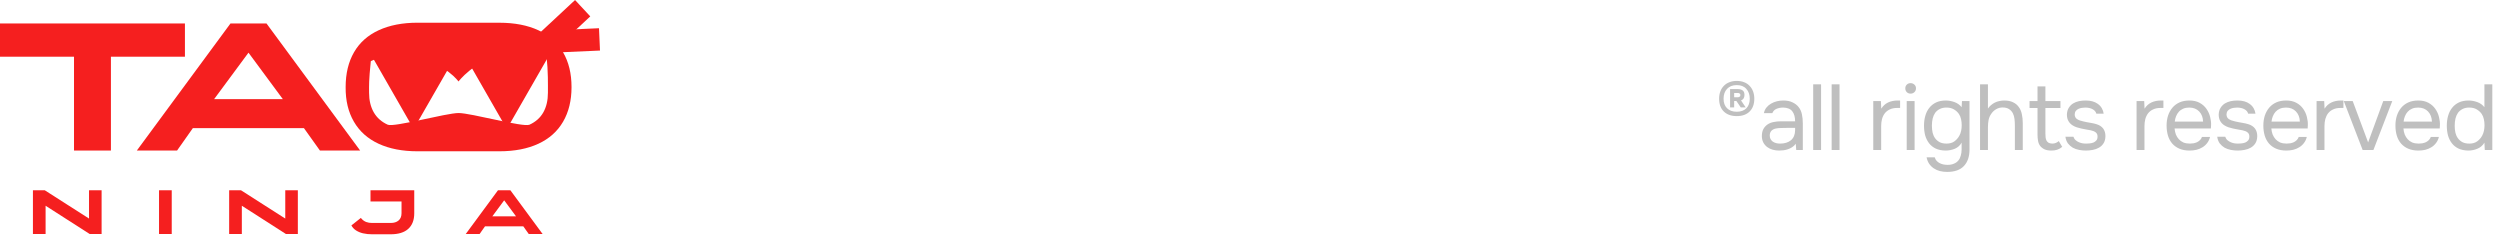
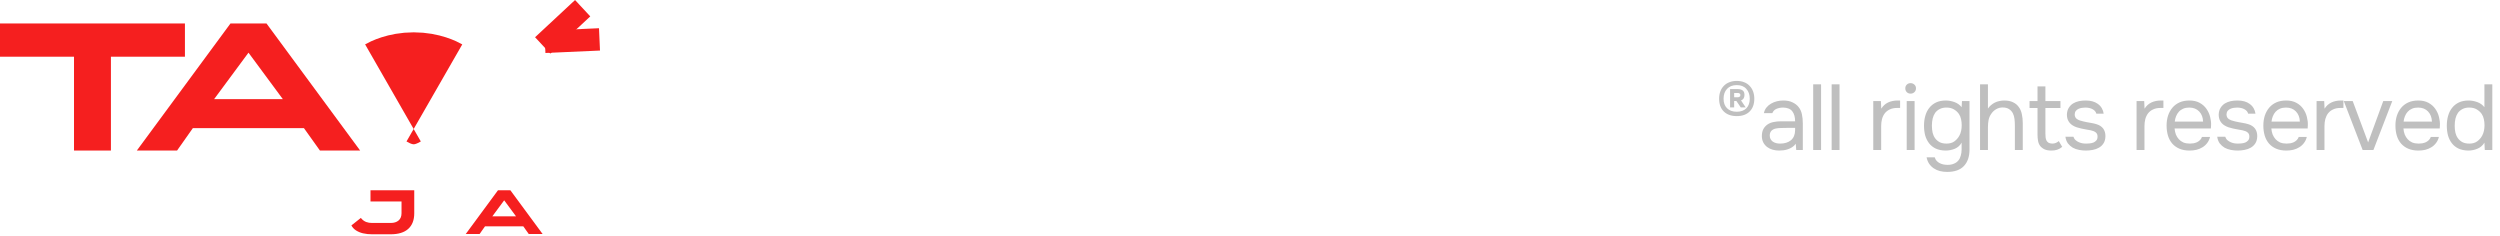
<svg xmlns="http://www.w3.org/2000/svg" width="350" height="33" viewBox="0 0 350 33" fill="none">
  <g clip-path="url(#clip0_97_30595)">
    <path d="M25.89 3.285V7.939H15.529V21.076H10.361V7.939H0V3.285H25.89Z" fill="#F51F1F" />
    <path d="M50.42 21.076H44.79L42.553 17.94H26.998L24.789 21.076H19.156L32.268 3.285H37.309L50.42 21.076ZM34.788 7.373L29.977 13.878H39.596L34.788 7.373Z" fill="#F51F1F" />
-     <path d="M69.909 3.183C72.035 3.183 73.856 3.534 75.373 4.236C76.89 4.939 78.043 5.967 78.831 7.322C79.62 8.676 80.014 10.295 80.014 12.181V12.207C80.014 14.075 79.62 15.686 78.831 17.04C78.042 18.394 76.89 19.423 75.373 20.125C73.856 20.829 72.035 21.18 69.909 21.18H58.447C56.339 21.18 54.524 20.828 53.005 20.125C51.485 19.422 50.332 18.393 49.547 17.037C48.758 15.683 48.372 14.072 48.39 12.204V12.178C48.39 10.293 48.78 8.673 49.56 7.319C50.341 5.965 51.493 4.936 53.018 4.233C54.543 3.53 56.352 3.179 58.443 3.179L69.909 3.183ZM74.125 17.459C74.996 17.063 75.644 16.485 76.07 15.724C76.497 14.963 76.71 14.047 76.709 12.976V12.947C76.709 11.857 76.748 9.994 76.515 7.838C76.515 7.838 74.033 6.582 70.126 7.637C66.22 8.691 64.192 11.409 64.192 11.409C64.192 11.409 62.464 8.989 58.401 8.102C54.337 7.215 51.912 8.567 51.912 8.567C51.629 11.375 51.671 11.857 51.671 12.947V12.976C51.671 14.045 51.889 14.961 52.325 15.724C52.761 16.486 53.414 17.065 54.285 17.459C55.153 17.854 62.468 15.824 64.205 15.824C65.942 15.824 73.253 17.855 74.125 17.459Z" fill="#F51F1F" />
-     <path d="M4.61 32.764V26.637H6.267L12.596 30.683L12.463 30.71V26.637H14.225V32.764H12.56L6.25 28.717L6.383 28.691V32.764H4.61Z" fill="#F51F1F" />
-     <path d="M22.264 32.764V26.637H24.043V32.764H22.264Z" fill="#F51F1F" />
-     <path d="M32.082 32.764V26.637H33.739L40.069 30.683L39.937 30.71V26.637H41.698V32.764H40.034L33.724 28.717L33.857 28.691V32.764H32.082Z" fill="#F51F1F" />
    <path d="M57.995 29.859C57.995 30.809 57.715 31.537 57.154 32.042C56.594 32.547 55.776 32.799 54.702 32.799H52.091C51.661 32.804 51.233 32.758 50.815 32.662C50.468 32.583 50.137 32.445 49.837 32.254C49.568 32.08 49.347 31.841 49.195 31.559L50.523 30.506C50.537 30.531 50.554 30.554 50.576 30.572C50.601 30.594 50.622 30.619 50.639 30.647C50.81 30.835 51.022 30.981 51.258 31.076C51.525 31.174 51.807 31.221 52.091 31.214H54.702C55.169 31.214 55.537 31.097 55.806 30.864C56.076 30.631 56.212 30.293 56.214 29.851V28.204H51.869V26.637H57.995V29.859Z" fill="#F51F1F" />
    <path d="M75.968 32.764H74.028L73.259 31.683H67.902L67.141 32.764H65.202L69.717 26.637H71.452L75.968 32.764ZM70.585 28.044L68.928 30.284H72.241L70.585 28.044Z" fill="#F51F1F" />
    <path d="M80.507 0.004L74.909 5.212L77.04 7.502L82.638 2.294L80.507 0.004Z" fill="#F51F1F" />
    <path d="M83.86 3.951L76.221 4.293L76.361 7.418L83.999 7.077L83.86 3.951Z" fill="#F51F1F" />
    <path d="M55.015 13.009C55.015 13.009 56.143 12.362 57.916 12.362C59.688 12.362 60.814 13.009 60.814 13.009" stroke="#F51F1F" stroke-width="15.672" stroke-miterlimit="10" />
-     <path d="M68.057 13.009C68.057 13.009 69.185 12.362 70.957 12.362C72.729 12.362 73.856 13.009 73.856 13.009" stroke="#F51F1F" stroke-width="15.672" stroke-miterlimit="10" />
  </g>
  <path d="M243.146 11.328C243.527 11.328 243.87 11.389 244.173 11.51C244.476 11.623 244.732 11.792 244.94 12.017C245.157 12.234 245.321 12.498 245.434 12.81C245.547 13.113 245.603 13.451 245.603 13.824C245.603 14.587 245.382 15.185 244.94 15.618C244.507 16.043 243.909 16.255 243.146 16.255C242.383 16.255 241.781 16.043 241.339 15.618C240.897 15.185 240.676 14.587 240.676 13.824C240.676 13.451 240.732 13.113 240.845 12.81C240.958 12.498 241.122 12.234 241.339 12.017C241.556 11.792 241.816 11.623 242.119 11.51C242.422 11.389 242.765 11.328 243.146 11.328ZM243.146 11.913C242.565 11.913 242.11 12.091 241.781 12.446C241.46 12.793 241.3 13.252 241.3 13.824C241.3 14.396 241.465 14.842 241.794 15.163C242.123 15.484 242.574 15.644 243.146 15.644C243.718 15.644 244.164 15.484 244.485 15.163C244.806 14.842 244.966 14.396 244.966 13.824C244.966 13.252 244.806 12.793 244.485 12.446C244.173 12.091 243.727 11.913 243.146 11.913ZM244.394 15.033H243.705L243.094 14.136H242.782V15.033H242.21V12.472H243.289C243.566 12.472 243.792 12.533 243.965 12.654C244.138 12.775 244.225 12.988 244.225 13.291C244.225 13.69 244.065 13.945 243.744 14.058L244.394 15.033ZM243.289 13.616C243.393 13.616 243.48 13.59 243.549 13.538C243.618 13.486 243.653 13.408 243.653 13.304C243.653 13.209 243.618 13.139 243.549 13.096C243.488 13.044 243.415 13.018 243.328 13.018H242.782V13.616H243.289ZM251.406 20.129C251.259 20.328 251.09 20.489 250.899 20.61C250.709 20.731 250.509 20.827 250.301 20.896C250.102 20.965 249.898 21.013 249.69 21.039C249.491 21.065 249.292 21.078 249.092 21.078C248.772 21.078 248.468 21.039 248.182 20.961C247.896 20.883 247.636 20.757 247.402 20.584C247.177 20.411 246.995 20.194 246.856 19.934C246.726 19.674 246.661 19.379 246.661 19.05C246.661 18.66 246.731 18.335 246.869 18.075C247.017 17.806 247.212 17.59 247.454 17.425C247.697 17.26 247.974 17.148 248.286 17.087C248.607 17.018 248.945 16.983 249.3 16.983H251.315C251.315 16.402 251.19 15.943 250.938 15.605C250.687 15.258 250.262 15.076 249.664 15.059C249.3 15.059 248.98 15.12 248.702 15.241C248.425 15.362 248.234 15.562 248.13 15.839H246.947C247.008 15.527 247.129 15.263 247.311 15.046C247.493 14.821 247.71 14.639 247.961 14.5C248.213 14.353 248.486 14.244 248.78 14.175C249.075 14.106 249.37 14.071 249.664 14.071C250.176 14.071 250.605 14.158 250.951 14.331C251.307 14.496 251.593 14.717 251.809 14.994C252.026 15.263 252.178 15.592 252.264 15.982C252.351 16.372 252.394 16.81 252.394 17.295V21H251.471L251.406 20.129ZM250.106 17.906C249.898 17.906 249.656 17.91 249.378 17.919C249.11 17.919 248.85 17.945 248.598 17.997C248.347 18.049 248.143 18.157 247.987 18.322C247.84 18.487 247.766 18.703 247.766 18.972C247.766 19.171 247.805 19.34 247.883 19.479C247.961 19.618 248.065 19.735 248.195 19.83C248.334 19.925 248.49 19.995 248.663 20.038C248.837 20.081 249.014 20.103 249.196 20.103C249.846 20.103 250.358 19.947 250.73 19.635C251.112 19.314 251.307 18.851 251.315 18.244V17.906H250.106ZM253.846 21V11.809H254.951V21H253.846ZM256.43 21V11.809H257.535V21H256.43ZM262.258 21V14.149H263.324L263.376 15.215C263.627 14.816 263.948 14.526 264.338 14.344C264.728 14.162 265.17 14.071 265.664 14.071H266.015V15.111H265.612C265.204 15.111 264.858 15.18 264.572 15.319C264.286 15.449 264.052 15.631 263.87 15.865C263.696 16.09 263.566 16.359 263.48 16.671C263.402 16.983 263.363 17.312 263.363 17.659V21H262.258ZM267.484 11.64C267.692 11.64 267.87 11.709 268.017 11.848C268.164 11.978 268.238 12.151 268.238 12.368C268.238 12.585 268.164 12.762 268.017 12.901C267.87 13.04 267.692 13.109 267.484 13.109C267.267 13.109 267.09 13.04 266.951 12.901C266.812 12.762 266.743 12.585 266.743 12.368C266.743 12.151 266.812 11.978 266.951 11.848C267.09 11.709 267.267 11.64 267.484 11.64ZM266.938 21V14.149H268.043V21H266.938ZM275.731 20.948C275.731 21.919 275.471 22.681 274.951 23.236C274.431 23.791 273.647 24.068 272.598 24.068C272.252 24.068 271.918 24.029 271.597 23.951C271.285 23.873 270.999 23.747 270.739 23.574C270.488 23.409 270.271 23.197 270.089 22.937C269.916 22.686 269.795 22.382 269.725 22.027H270.869C270.921 22.226 271.008 22.391 271.129 22.521C271.259 22.66 271.407 22.768 271.571 22.846C271.736 22.933 271.914 22.993 272.104 23.028C272.295 23.063 272.481 23.08 272.663 23.08C273.01 23.08 273.309 23.024 273.56 22.911C273.812 22.807 274.015 22.66 274.171 22.469C274.327 22.278 274.44 22.049 274.509 21.78C274.587 21.52 274.626 21.234 274.626 20.922V19.973C274.401 20.372 274.08 20.658 273.664 20.831C273.248 20.996 272.815 21.078 272.364 21.078C271.844 21.069 271.394 20.978 271.012 20.805C270.631 20.623 270.319 20.376 270.076 20.064C269.834 19.752 269.652 19.388 269.53 18.972C269.418 18.547 269.361 18.088 269.361 17.594C269.361 17.1 269.422 16.641 269.543 16.216C269.665 15.783 269.851 15.41 270.102 15.098C270.354 14.777 270.67 14.526 271.051 14.344C271.433 14.162 271.888 14.071 272.416 14.071C272.815 14.071 273.218 14.145 273.625 14.292C274.033 14.439 274.366 14.678 274.626 15.007L274.678 14.149H275.731V20.948ZM272.507 15.059C272.135 15.059 271.818 15.128 271.558 15.267C271.298 15.397 271.086 15.575 270.921 15.8C270.765 16.025 270.648 16.294 270.57 16.606C270.501 16.909 270.466 17.234 270.466 17.581C270.466 17.962 270.501 18.3 270.57 18.595C270.64 18.881 270.757 19.137 270.921 19.362C271.086 19.587 271.298 19.769 271.558 19.908C271.818 20.038 272.139 20.103 272.52 20.103C272.962 20.103 273.326 19.999 273.612 19.791C273.898 19.583 274.128 19.323 274.301 19.011C274.423 18.794 274.509 18.56 274.561 18.309C274.613 18.049 274.639 17.793 274.639 17.542C274.639 17.23 274.609 16.944 274.548 16.684C274.496 16.424 274.397 16.181 274.249 15.956C274.076 15.705 273.846 15.492 273.56 15.319C273.274 15.146 272.923 15.059 272.507 15.059ZM277.207 21V11.809H278.312V15.202C278.425 15.029 278.568 14.868 278.741 14.721C278.914 14.574 279.096 14.452 279.287 14.357C279.478 14.262 279.686 14.192 279.911 14.149C280.145 14.097 280.37 14.071 280.587 14.071C281.081 14.071 281.493 14.153 281.822 14.318C282.16 14.474 282.429 14.695 282.628 14.981C282.836 15.258 282.979 15.592 283.057 15.982C283.144 16.363 283.187 16.779 283.187 17.23V21H282.082V17.568C282.082 17.256 282.065 16.953 282.03 16.658C281.995 16.355 281.917 16.086 281.796 15.852C281.675 15.618 281.501 15.427 281.276 15.28C281.051 15.124 280.743 15.046 280.353 15.046C280.032 15.046 279.733 15.128 279.456 15.293C279.187 15.449 278.971 15.648 278.806 15.891C278.607 16.16 278.472 16.459 278.403 16.788C278.342 17.117 278.312 17.455 278.312 17.802V21H277.207ZM286.357 14.149H288.463V15.124H286.357V18.686C286.357 18.885 286.365 19.072 286.383 19.245C286.409 19.41 286.452 19.557 286.513 19.687C286.582 19.808 286.677 19.908 286.799 19.986C286.929 20.055 287.102 20.094 287.319 20.103C287.518 20.103 287.691 20.068 287.839 19.999C287.995 19.93 288.125 19.847 288.229 19.752L288.71 20.558C288.484 20.749 288.25 20.883 288.008 20.961C287.765 21.039 287.496 21.078 287.202 21.078C286.829 21.078 286.517 21.026 286.266 20.922C286.014 20.809 285.802 20.649 285.629 20.441C285.481 20.242 285.382 20.008 285.33 19.739C285.278 19.47 285.252 19.167 285.252 18.829V15.124H284.134V14.149H285.252V12.095H286.357V14.149ZM291.966 15.059C291.81 15.059 291.65 15.072 291.485 15.098C291.329 15.115 291.173 15.159 291.017 15.228C290.87 15.289 290.74 15.384 290.627 15.514C290.523 15.635 290.467 15.8 290.458 16.008C290.458 16.303 290.566 16.524 290.783 16.671C291.008 16.818 291.299 16.927 291.654 16.996C291.801 17.031 291.962 17.065 292.135 17.1C292.308 17.126 292.477 17.156 292.642 17.191C292.815 17.217 292.976 17.247 293.123 17.282C293.279 17.317 293.409 17.351 293.513 17.386C294.345 17.646 294.761 18.205 294.761 19.063C294.752 19.479 294.661 19.817 294.488 20.077C294.323 20.328 294.111 20.528 293.851 20.675C293.6 20.822 293.309 20.926 292.98 20.987C292.659 21.048 292.339 21.078 292.018 21.078C291.706 21.078 291.39 21.048 291.069 20.987C290.748 20.926 290.454 20.822 290.185 20.675C289.925 20.519 289.7 20.32 289.509 20.077C289.327 19.826 289.21 19.514 289.158 19.141H290.276C290.345 19.349 290.454 19.514 290.601 19.635C290.748 19.756 290.904 19.852 291.069 19.921C291.242 19.99 291.403 20.038 291.55 20.064C291.706 20.09 291.879 20.103 292.07 20.103C292.209 20.103 292.369 20.094 292.551 20.077C292.733 20.06 292.906 20.021 293.071 19.96C293.236 19.891 293.374 19.791 293.487 19.661C293.6 19.531 293.656 19.349 293.656 19.115C293.656 18.855 293.569 18.66 293.396 18.53C293.231 18.4 293.002 18.305 292.707 18.244C292.499 18.201 292.282 18.162 292.057 18.127C291.84 18.084 291.619 18.04 291.394 17.997C291.177 17.945 290.965 17.889 290.757 17.828C290.549 17.759 290.354 17.668 290.172 17.555C289.929 17.408 289.734 17.208 289.587 16.957C289.44 16.706 289.366 16.398 289.366 16.034C289.383 15.653 289.47 15.341 289.626 15.098C289.782 14.847 289.981 14.643 290.224 14.487C290.484 14.331 290.761 14.223 291.056 14.162C291.351 14.101 291.663 14.071 291.992 14.071C292.694 14.071 293.253 14.223 293.669 14.526C293.92 14.699 294.115 14.907 294.254 15.15C294.393 15.393 294.479 15.648 294.514 15.917H293.487C293.426 15.666 293.262 15.462 292.993 15.306C292.724 15.15 292.382 15.068 291.966 15.059ZM299.12 21V14.149H300.186L300.238 15.215C300.489 14.816 300.81 14.526 301.2 14.344C301.59 14.162 302.032 14.071 302.526 14.071H302.877V15.111H302.474C302.067 15.111 301.72 15.18 301.434 15.319C301.148 15.449 300.914 15.631 300.732 15.865C300.559 16.09 300.429 16.359 300.342 16.671C300.264 16.983 300.225 17.312 300.225 17.659V21H299.12ZM304.441 17.984C304.467 18.287 304.527 18.569 304.623 18.829C304.727 19.08 304.865 19.301 305.039 19.492C305.212 19.683 305.424 19.834 305.676 19.947C305.936 20.051 306.235 20.103 306.573 20.103C306.737 20.103 306.906 20.09 307.08 20.064C307.262 20.029 307.431 19.977 307.587 19.908C307.743 19.83 307.881 19.73 308.003 19.609C308.124 19.488 308.215 19.34 308.276 19.167H309.407C309.329 19.496 309.194 19.782 309.004 20.025C308.822 20.268 308.601 20.467 308.341 20.623C308.089 20.779 307.808 20.896 307.496 20.974C307.184 21.043 306.867 21.078 306.547 21.078C306.001 21.078 305.524 20.991 305.117 20.818C304.718 20.645 304.384 20.406 304.116 20.103C303.847 19.791 303.648 19.423 303.518 18.998C303.388 18.565 303.323 18.092 303.323 17.581C303.323 17.07 303.392 16.602 303.531 16.177C303.678 15.744 303.886 15.371 304.155 15.059C304.423 14.747 304.753 14.504 305.143 14.331C305.533 14.158 305.996 14.071 306.534 14.071C307.08 14.071 307.552 14.179 307.951 14.396C308.349 14.613 308.67 14.899 308.913 15.254C309.155 15.601 309.324 15.978 309.42 16.385C309.524 16.792 309.567 17.169 309.55 17.516C309.55 17.594 309.545 17.672 309.537 17.75C309.537 17.828 309.532 17.906 309.524 17.984H304.441ZM308.432 17.022C308.414 16.441 308.232 15.969 307.886 15.605C307.539 15.241 307.075 15.059 306.495 15.059C306.174 15.059 305.892 15.111 305.65 15.215C305.407 15.319 305.203 15.462 305.039 15.644C304.874 15.826 304.744 16.038 304.649 16.281C304.553 16.515 304.493 16.762 304.467 17.022H308.432ZM313.219 15.059C313.063 15.059 312.903 15.072 312.738 15.098C312.582 15.115 312.426 15.159 312.27 15.228C312.123 15.289 311.993 15.384 311.88 15.514C311.776 15.635 311.72 15.8 311.711 16.008C311.711 16.303 311.819 16.524 312.036 16.671C312.261 16.818 312.552 16.927 312.907 16.996C313.054 17.031 313.215 17.065 313.388 17.1C313.561 17.126 313.73 17.156 313.895 17.191C314.068 17.217 314.229 17.247 314.376 17.282C314.532 17.317 314.662 17.351 314.766 17.386C315.598 17.646 316.014 18.205 316.014 19.063C316.005 19.479 315.914 19.817 315.741 20.077C315.576 20.328 315.364 20.528 315.104 20.675C314.853 20.822 314.562 20.926 314.233 20.987C313.912 21.048 313.592 21.078 313.271 21.078C312.959 21.078 312.643 21.048 312.322 20.987C312.001 20.926 311.707 20.822 311.438 20.675C311.178 20.519 310.953 20.32 310.762 20.077C310.58 19.826 310.463 19.514 310.411 19.141H311.529C311.598 19.349 311.707 19.514 311.854 19.635C312.001 19.756 312.157 19.852 312.322 19.921C312.495 19.99 312.656 20.038 312.803 20.064C312.959 20.09 313.132 20.103 313.323 20.103C313.462 20.103 313.622 20.094 313.804 20.077C313.986 20.06 314.159 20.021 314.324 19.96C314.489 19.891 314.627 19.791 314.74 19.661C314.853 19.531 314.909 19.349 314.909 19.115C314.909 18.855 314.822 18.66 314.649 18.53C314.484 18.4 314.255 18.305 313.96 18.244C313.752 18.201 313.535 18.162 313.31 18.127C313.093 18.084 312.872 18.04 312.647 17.997C312.43 17.945 312.218 17.889 312.01 17.828C311.802 17.759 311.607 17.668 311.425 17.555C311.182 17.408 310.987 17.208 310.84 16.957C310.693 16.706 310.619 16.398 310.619 16.034C310.636 15.653 310.723 15.341 310.879 15.098C311.035 14.847 311.234 14.643 311.477 14.487C311.737 14.331 312.014 14.223 312.309 14.162C312.604 14.101 312.916 14.071 313.245 14.071C313.947 14.071 314.506 14.223 314.922 14.526C315.173 14.699 315.368 14.907 315.507 15.15C315.646 15.393 315.732 15.648 315.767 15.917H314.74C314.679 15.666 314.515 15.462 314.246 15.306C313.977 15.15 313.635 15.068 313.219 15.059ZM317.987 17.984C318.013 18.287 318.074 18.569 318.169 18.829C318.273 19.08 318.412 19.301 318.585 19.492C318.759 19.683 318.971 19.834 319.222 19.947C319.482 20.051 319.781 20.103 320.119 20.103C320.284 20.103 320.453 20.09 320.626 20.064C320.808 20.029 320.977 19.977 321.133 19.908C321.289 19.83 321.428 19.73 321.549 19.609C321.671 19.488 321.762 19.34 321.822 19.167H322.953C322.875 19.496 322.741 19.782 322.55 20.025C322.368 20.268 322.147 20.467 321.887 20.623C321.636 20.779 321.354 20.896 321.042 20.974C320.73 21.043 320.414 21.078 320.093 21.078C319.547 21.078 319.071 20.991 318.663 20.818C318.265 20.645 317.931 20.406 317.662 20.103C317.394 19.791 317.194 19.423 317.064 18.998C316.934 18.565 316.869 18.092 316.869 17.581C316.869 17.07 316.939 16.602 317.077 16.177C317.225 15.744 317.433 15.371 317.701 15.059C317.97 14.747 318.299 14.504 318.689 14.331C319.079 14.158 319.543 14.071 320.08 14.071C320.626 14.071 321.099 14.179 321.497 14.396C321.896 14.613 322.217 14.899 322.459 15.254C322.702 15.601 322.871 15.978 322.966 16.385C323.07 16.792 323.114 17.169 323.096 17.516C323.096 17.594 323.092 17.672 323.083 17.75C323.083 17.828 323.079 17.906 323.07 17.984H317.987ZM321.978 17.022C321.961 16.441 321.779 15.969 321.432 15.605C321.086 15.241 320.622 15.059 320.041 15.059C319.721 15.059 319.439 15.111 319.196 15.215C318.954 15.319 318.75 15.462 318.585 15.644C318.421 15.826 318.291 16.038 318.195 16.281C318.1 16.515 318.039 16.762 318.013 17.022H321.978ZM324.321 21V14.149H325.387L325.439 15.215C325.691 14.816 326.011 14.526 326.401 14.344C326.791 14.162 327.233 14.071 327.727 14.071H328.078V15.111H327.675C327.268 15.111 326.921 15.18 326.635 15.319C326.349 15.449 326.115 15.631 325.933 15.865C325.76 16.09 325.63 16.359 325.543 16.671C325.465 16.983 325.426 17.312 325.426 17.659V21H324.321ZM328.131 14.149H329.379L331.537 19.934L333.656 14.149H334.917L332.278 21H330.77L328.131 14.149ZM336.479 17.984C336.505 18.287 336.565 18.569 336.661 18.829C336.765 19.08 336.903 19.301 337.077 19.492C337.25 19.683 337.462 19.834 337.714 19.947C337.974 20.051 338.273 20.103 338.611 20.103C338.775 20.103 338.944 20.09 339.118 20.064C339.3 20.029 339.469 19.977 339.625 19.908C339.781 19.83 339.919 19.73 340.041 19.609C340.162 19.488 340.253 19.34 340.314 19.167H341.445C341.367 19.496 341.232 19.782 341.042 20.025C340.86 20.268 340.639 20.467 340.379 20.623C340.127 20.779 339.846 20.896 339.534 20.974C339.222 21.043 338.905 21.078 338.585 21.078C338.039 21.078 337.562 20.991 337.155 20.818C336.756 20.645 336.422 20.406 336.154 20.103C335.885 19.791 335.686 19.423 335.556 18.998C335.426 18.565 335.361 18.092 335.361 17.581C335.361 17.07 335.43 16.602 335.569 16.177C335.716 15.744 335.924 15.371 336.193 15.059C336.461 14.747 336.791 14.504 337.181 14.331C337.571 14.158 338.034 14.071 338.572 14.071C339.118 14.071 339.59 14.179 339.989 14.396C340.387 14.613 340.708 14.899 340.951 15.254C341.193 15.601 341.362 15.978 341.458 16.385C341.562 16.792 341.605 17.169 341.588 17.516C341.588 17.594 341.583 17.672 341.575 17.75C341.575 17.828 341.57 17.906 341.562 17.984H336.479ZM340.47 17.022C340.452 16.441 340.27 15.969 339.924 15.605C339.577 15.241 339.113 15.059 338.533 15.059C338.212 15.059 337.93 15.111 337.688 15.215C337.445 15.319 337.241 15.462 337.077 15.644C336.912 15.826 336.782 16.038 336.687 16.281C336.591 16.515 336.531 16.762 336.505 17.022H340.47ZM348.923 21H347.87L347.818 19.973C347.584 20.363 347.259 20.645 346.843 20.818C346.436 20.991 346.007 21.078 345.556 21.078C345.036 21.069 344.585 20.978 344.204 20.805C343.823 20.623 343.511 20.376 343.268 20.064C343.025 19.752 342.843 19.388 342.722 18.972C342.609 18.547 342.553 18.088 342.553 17.594C342.553 17.1 342.614 16.641 342.735 16.216C342.856 15.783 343.043 15.41 343.294 15.098C343.545 14.777 343.862 14.526 344.243 14.344C344.624 14.162 345.079 14.071 345.608 14.071C346.007 14.071 346.41 14.145 346.817 14.292C347.224 14.439 347.558 14.678 347.818 15.007V11.809H348.923V21ZM345.699 15.059C345.326 15.059 345.01 15.128 344.75 15.267C344.49 15.397 344.278 15.575 344.113 15.8C343.957 16.025 343.84 16.294 343.762 16.606C343.693 16.909 343.658 17.243 343.658 17.607C343.658 17.971 343.693 18.3 343.762 18.595C343.831 18.881 343.948 19.137 344.113 19.362C344.278 19.587 344.49 19.769 344.75 19.908C345.01 20.038 345.331 20.103 345.712 20.103C346.154 20.103 346.518 19.999 346.804 19.791C347.09 19.583 347.32 19.323 347.493 19.011C347.614 18.794 347.701 18.56 347.753 18.309C347.805 18.049 347.831 17.793 347.831 17.542C347.831 17.23 347.801 16.944 347.74 16.684C347.688 16.424 347.588 16.181 347.441 15.956C347.268 15.705 347.038 15.492 346.752 15.319C346.466 15.146 346.115 15.059 345.699 15.059Z" fill="#BFBFBF" />
  <defs>
    <clipPath id="clip0_97_30595">
      <rect width="84" height="32.799" fill="white" />
    </clipPath>
  </defs>
</svg>